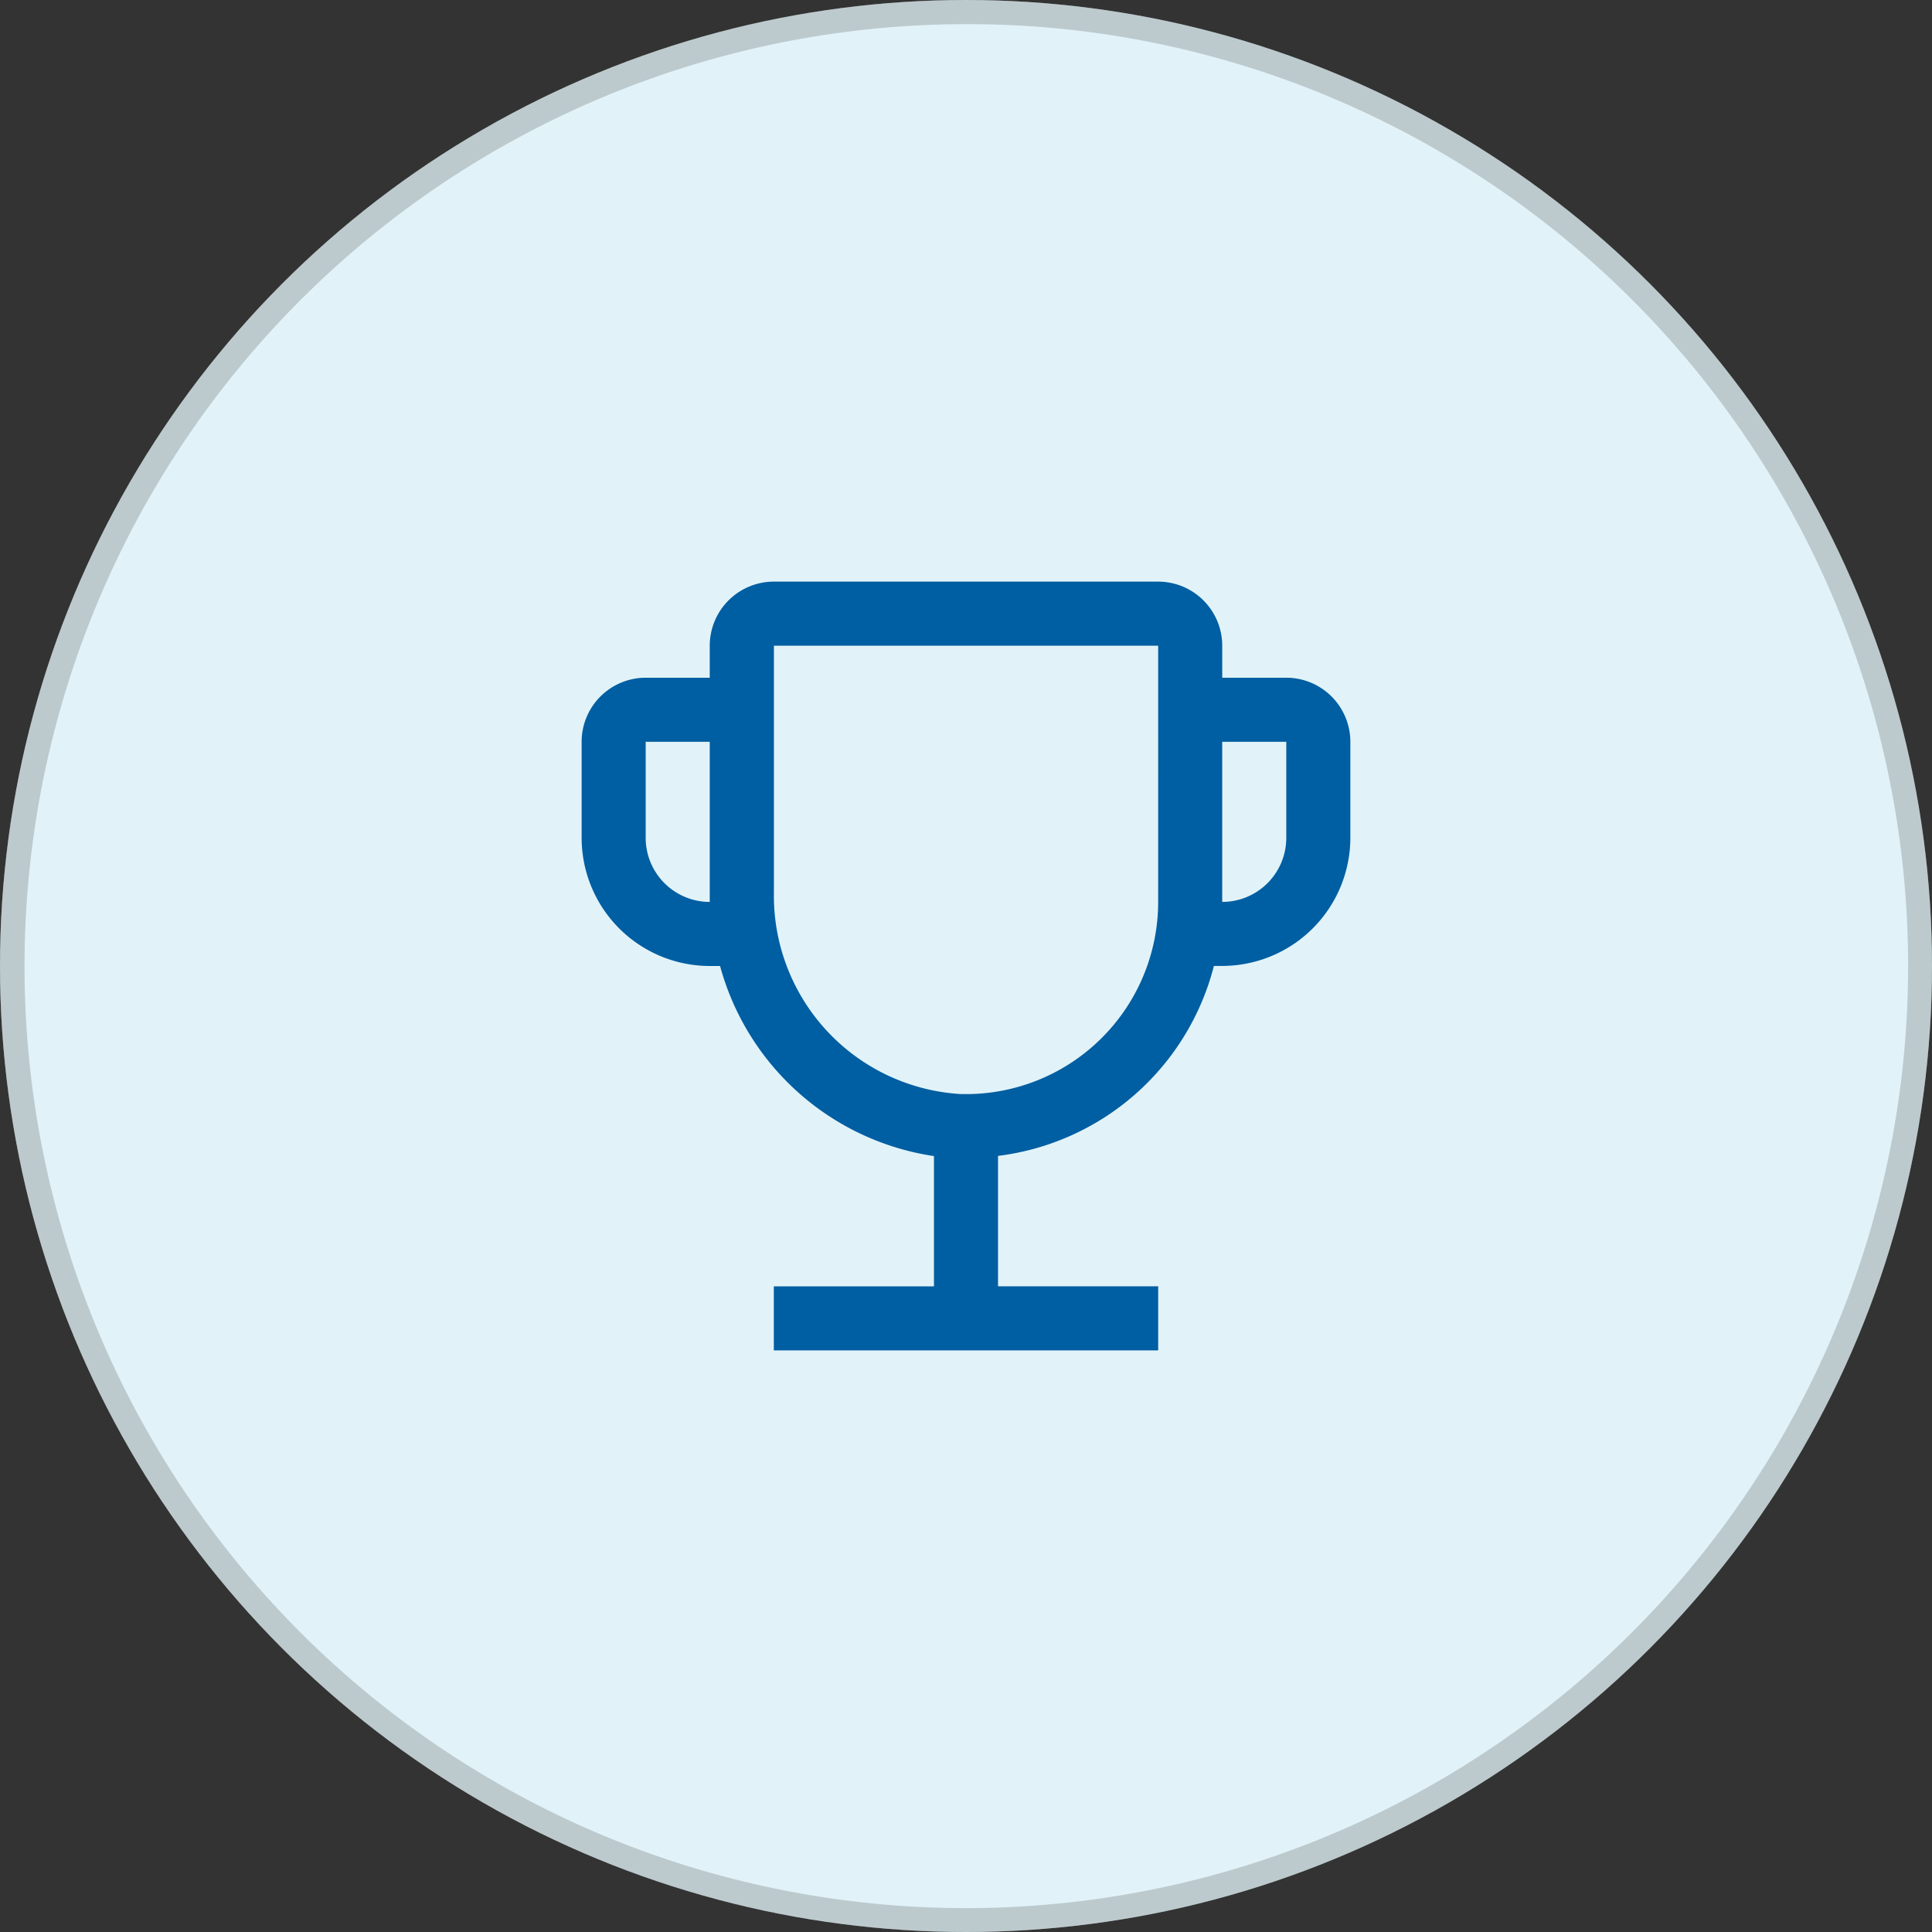
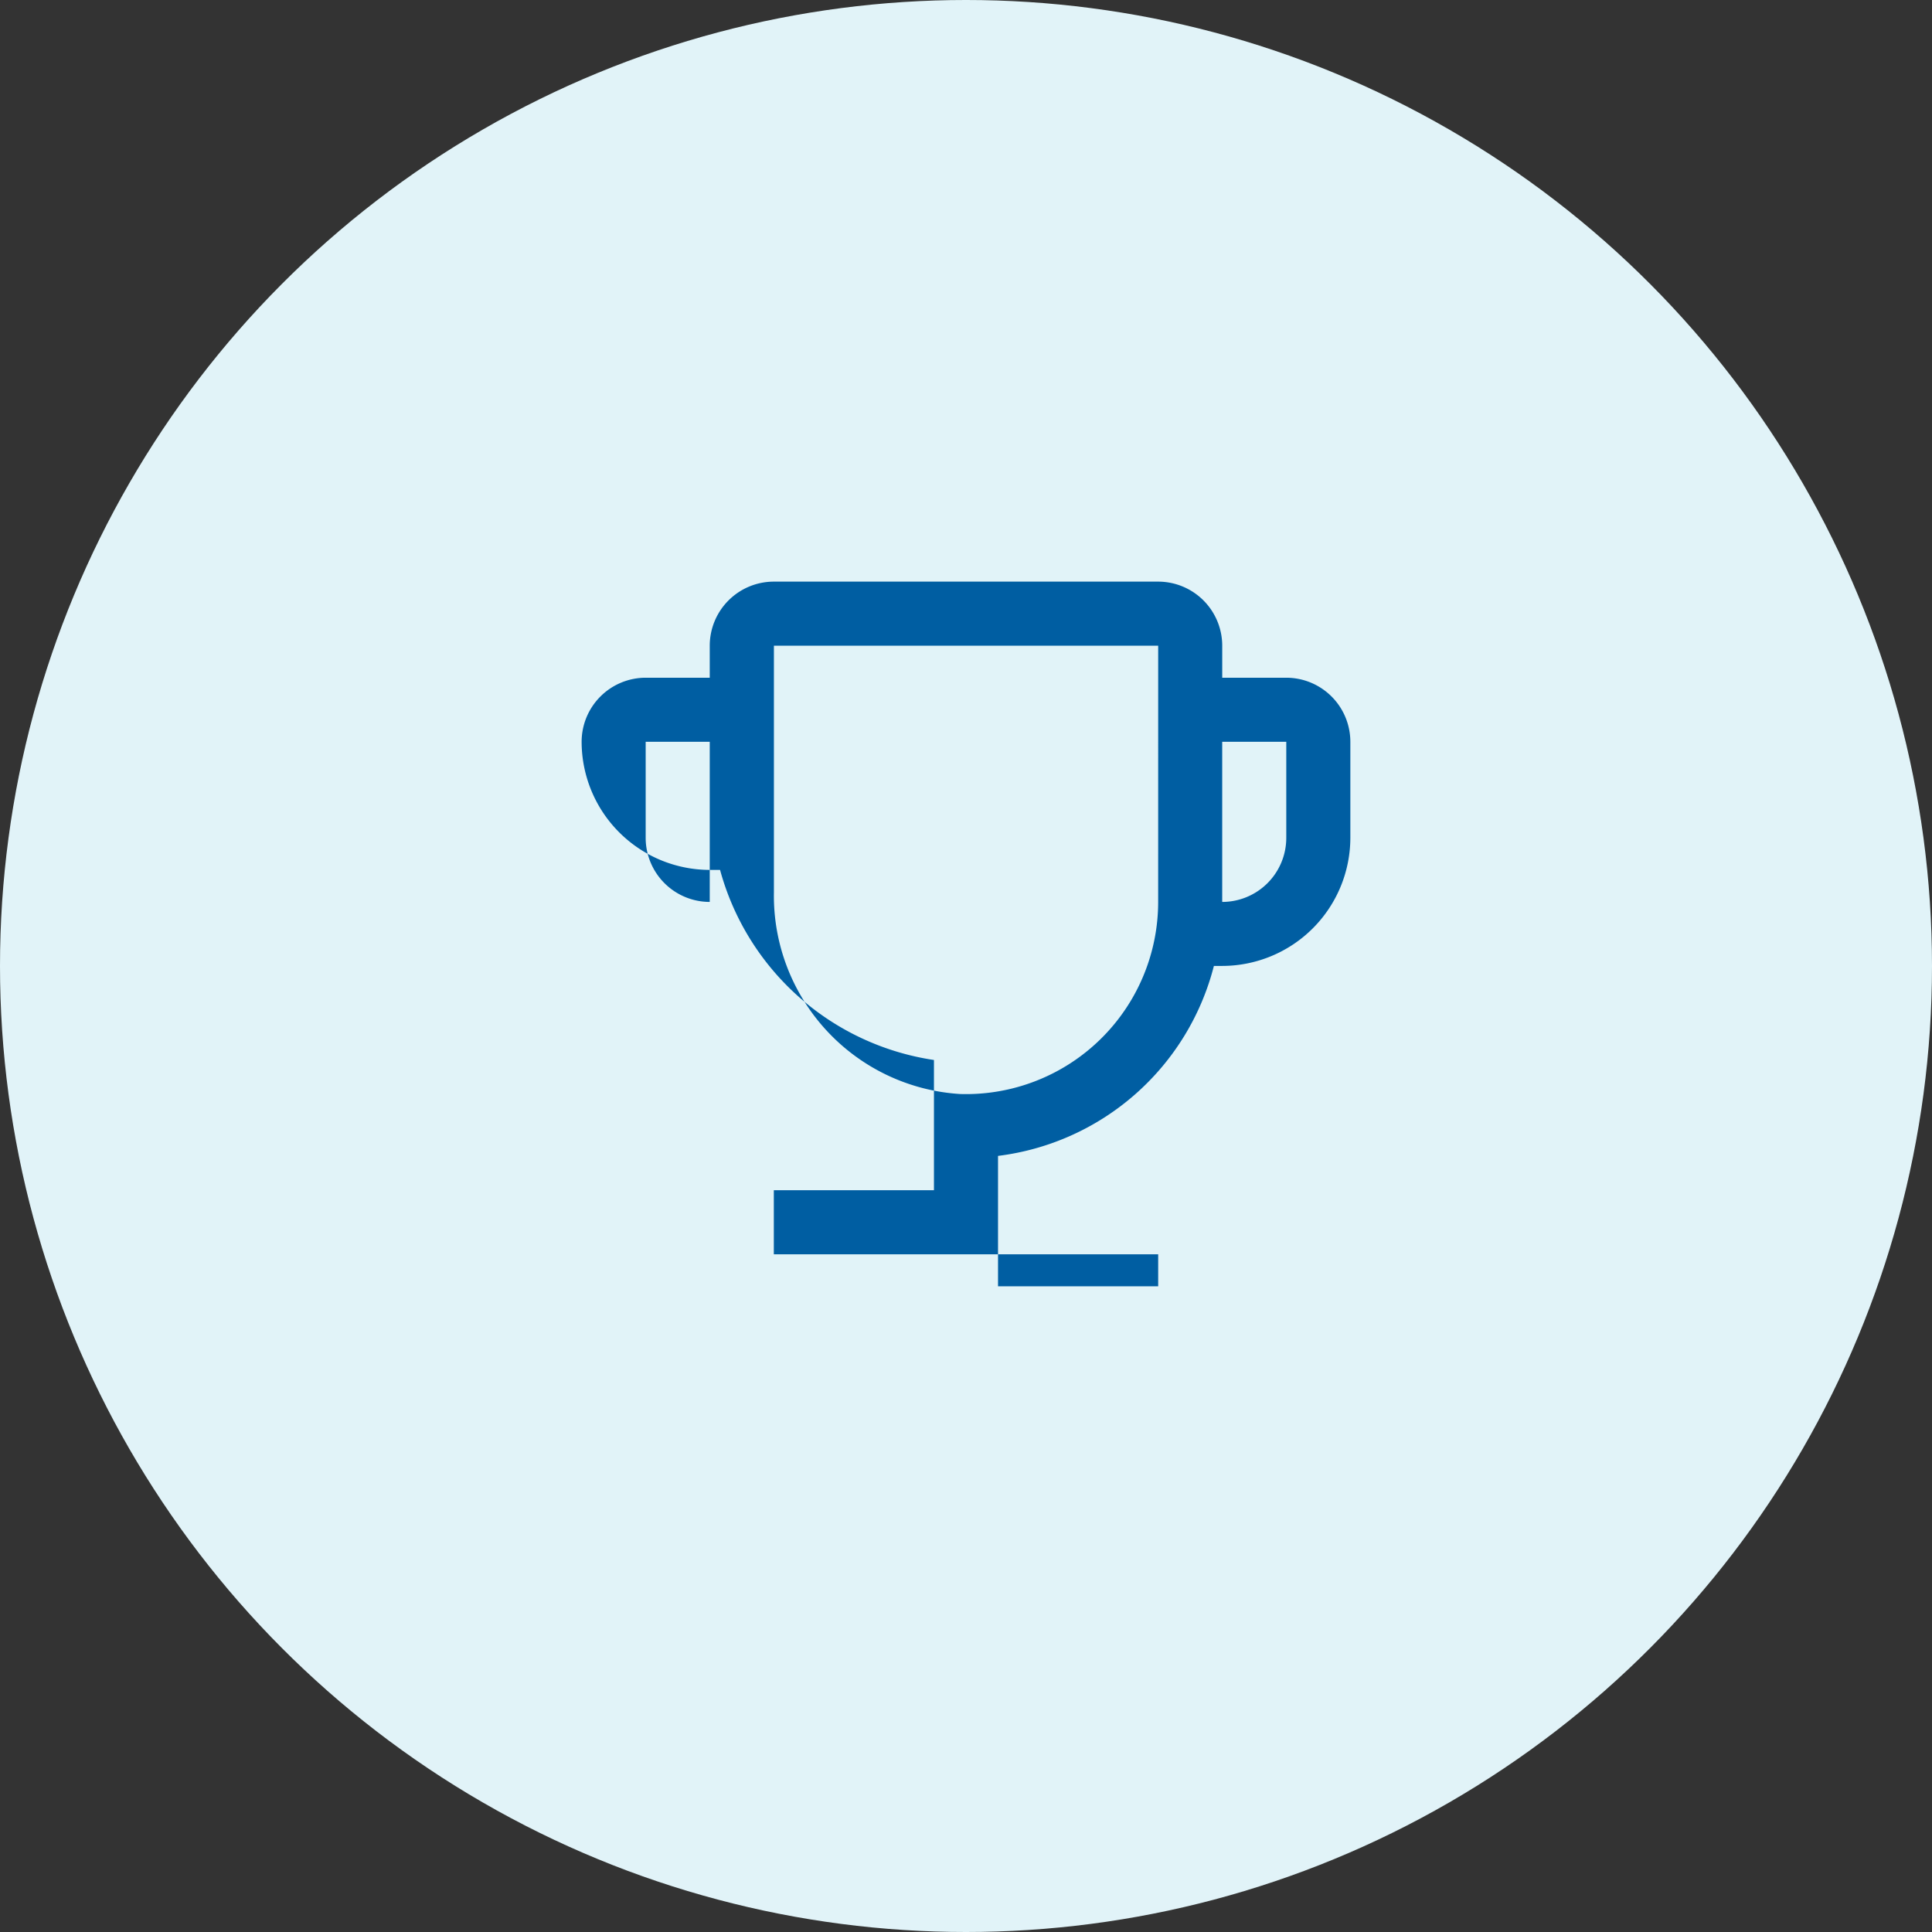
<svg xmlns="http://www.w3.org/2000/svg" width="80" height="80" viewBox="0 0 80 80">
  <rect x="0" y="0" width="80" height="80" fill="#333333" stroke="none" />
  <g transform="translate(-1369 -1415)">
    <circle cx="40" cy="40" r="40" transform="translate(1369 1415)" fill="#e1f3f8" />
-     <path d="M40,1A39.011,39.011,0,0,0,24.82,75.936,39.01,39.01,0,0,0,55.18,4.064,38.755,38.755,0,0,0,40,1m0-1A40,40,0,1,1,0,40,40,40,0,0,1,40,0Z" transform="translate(1369 1415)" fill="rgba(112,112,112,0.31)" />
-     <path d="M33.679,8.479H31.026V7.153A2.655,2.655,0,0,0,28.374,4.5H12.458A2.655,2.655,0,0,0,9.805,7.153V8.479H7.153A2.655,2.655,0,0,0,4.5,11.132v3.979a5.312,5.312,0,0,0,5.305,5.305h.427a10.835,10.835,0,0,0,8.857,7.871v5.393H12.458v2.653H28.374V33.679H21.742v-5.4a10.566,10.566,0,0,0,8.939-7.866h.345a5.312,5.312,0,0,0,5.305-5.305V11.132a2.655,2.655,0,0,0-2.653-2.653ZM9.805,17.763a2.655,2.655,0,0,1-2.653-2.653V11.132H9.805Zm18.568,0a7.958,7.958,0,0,1-8.2,7.954,8.223,8.223,0,0,1-7.711-8.343V7.153H28.374Zm5.305-2.653a2.655,2.655,0,0,1-2.653,2.653V11.132h2.653Z" transform="translate(1388.584 1434.584)" fill="#005ea2" />
+     <path d="M33.679,8.479H31.026V7.153A2.655,2.655,0,0,0,28.374,4.5H12.458A2.655,2.655,0,0,0,9.805,7.153V8.479H7.153A2.655,2.655,0,0,0,4.5,11.132a5.312,5.312,0,0,0,5.305,5.305h.427a10.835,10.835,0,0,0,8.857,7.871v5.393H12.458v2.653H28.374V33.679H21.742v-5.4a10.566,10.566,0,0,0,8.939-7.866h.345a5.312,5.312,0,0,0,5.305-5.305V11.132a2.655,2.655,0,0,0-2.653-2.653ZM9.805,17.763a2.655,2.655,0,0,1-2.653-2.653V11.132H9.805Zm18.568,0a7.958,7.958,0,0,1-8.2,7.954,8.223,8.223,0,0,1-7.711-8.343V7.153H28.374Zm5.305-2.653a2.655,2.655,0,0,1-2.653,2.653V11.132h2.653Z" transform="translate(1388.584 1434.584)" fill="#005ea2" />
  </g>
</svg>